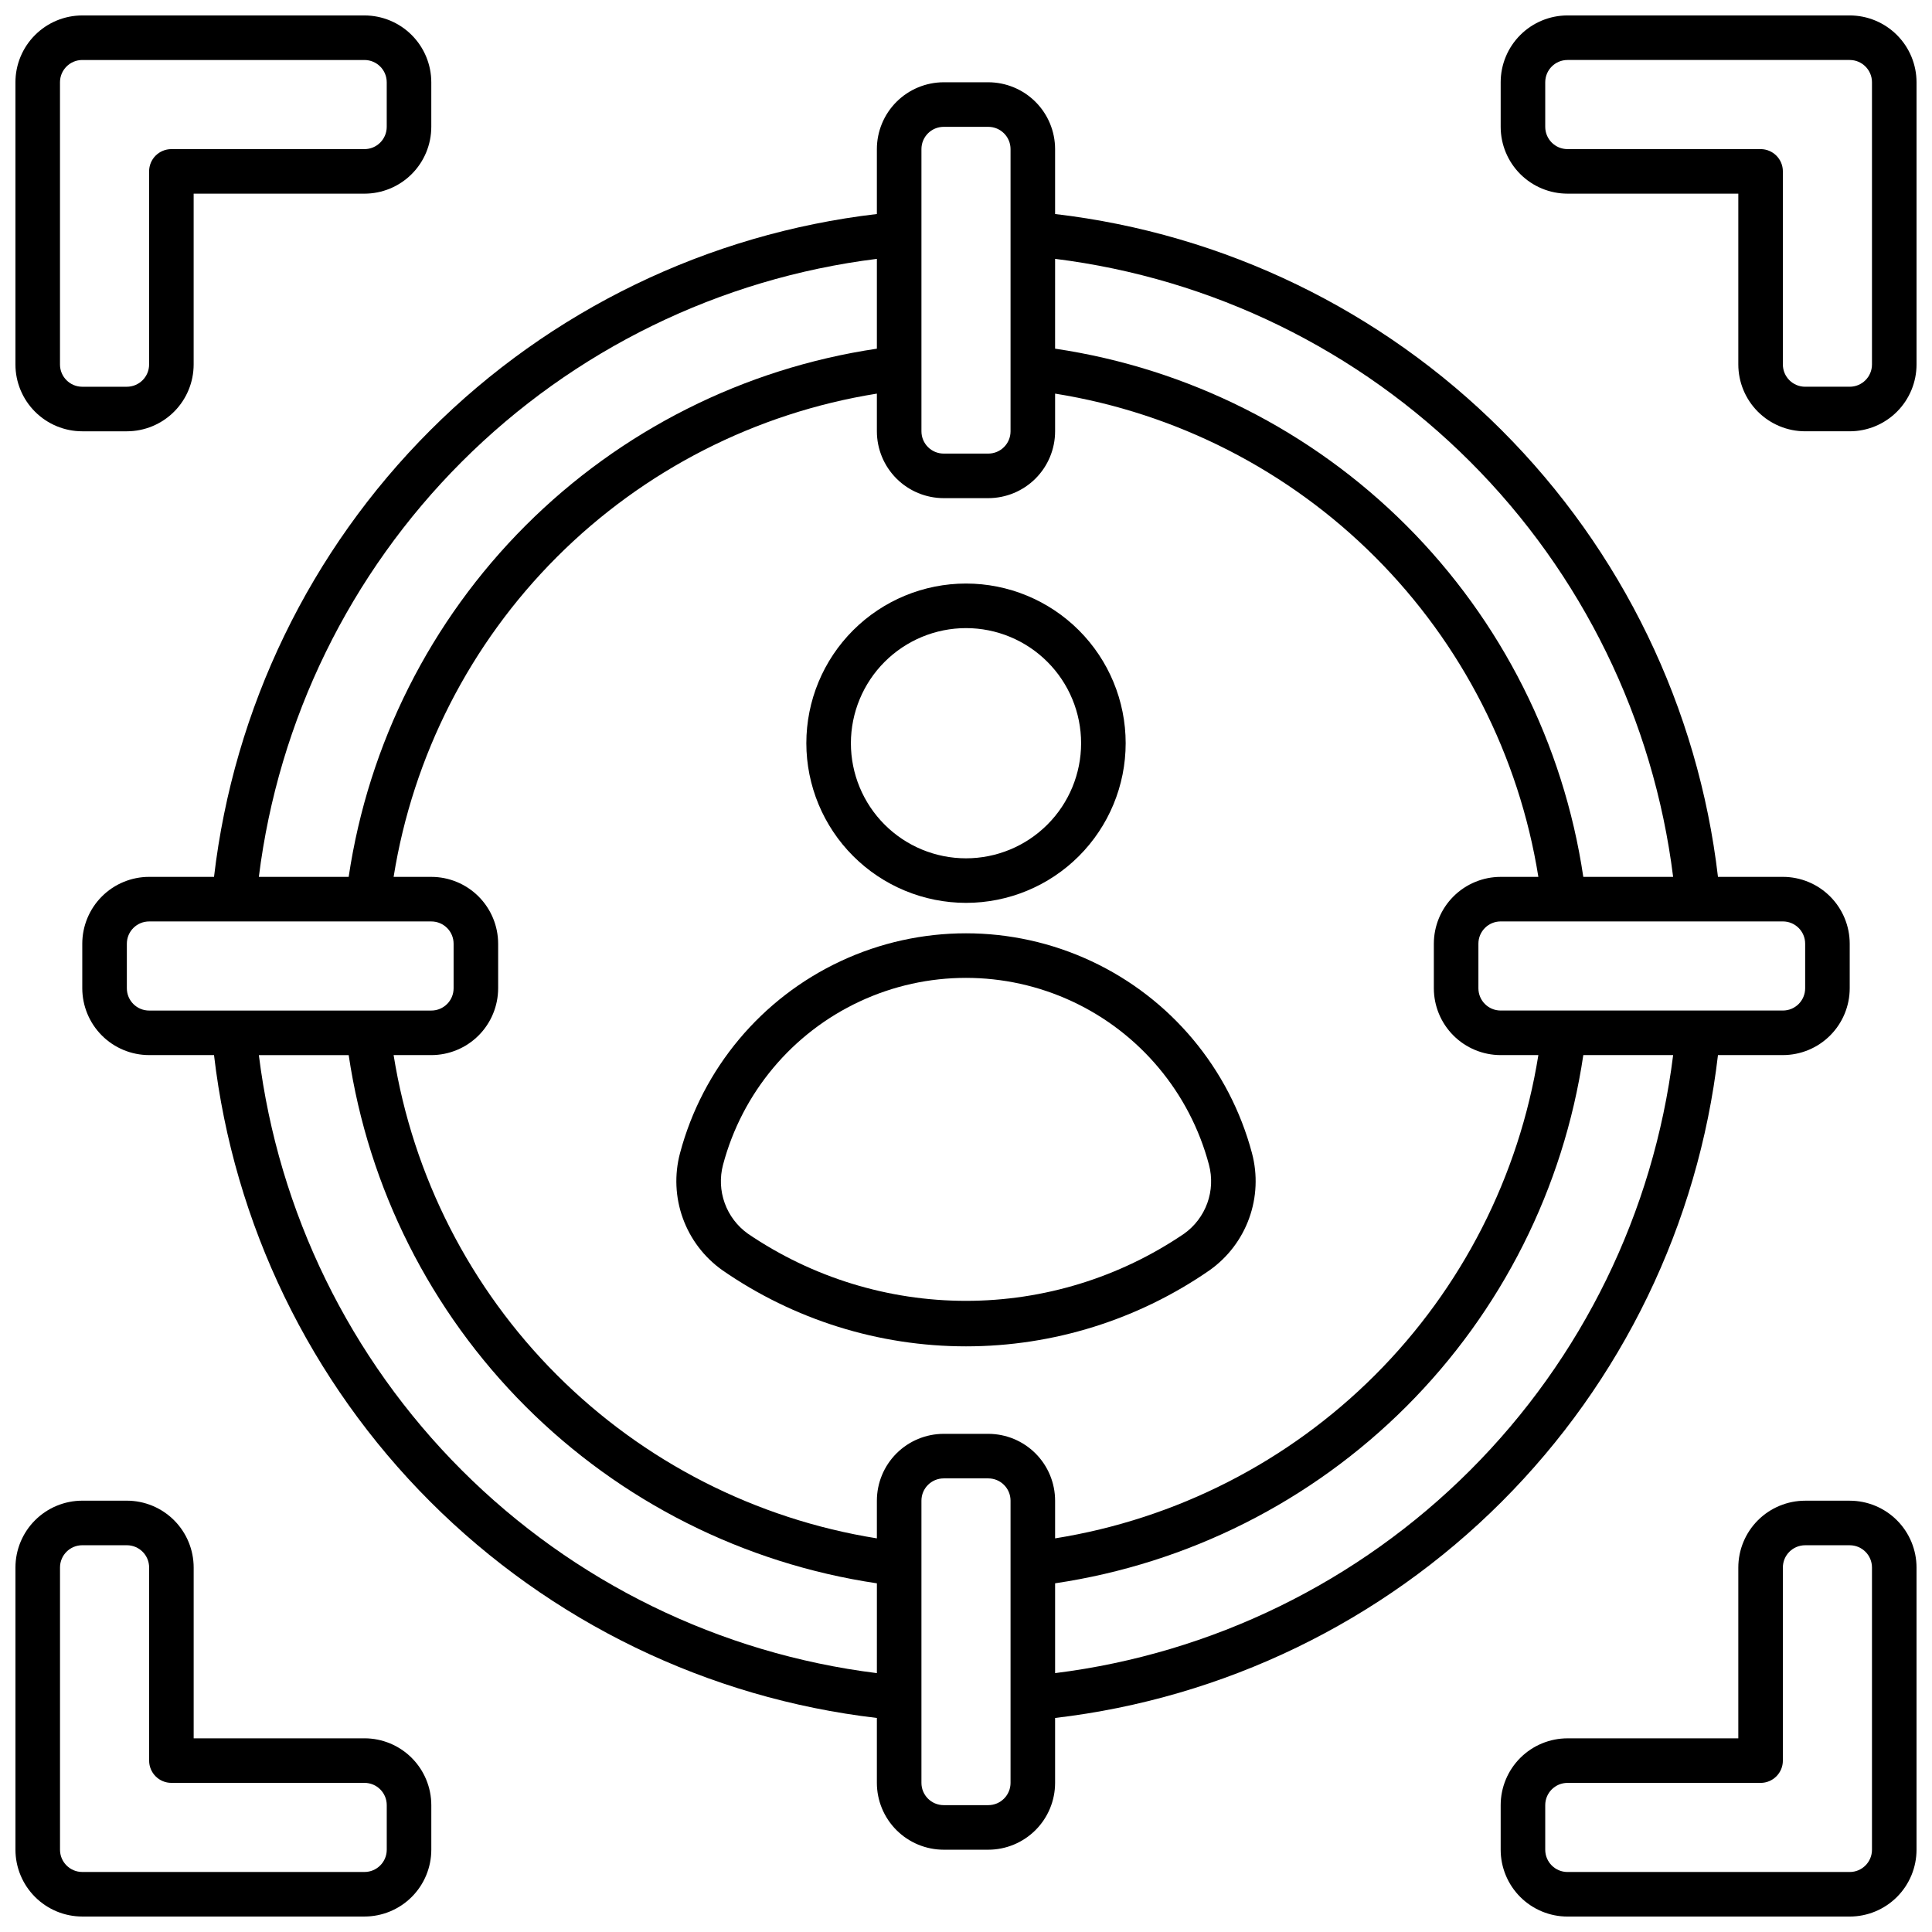
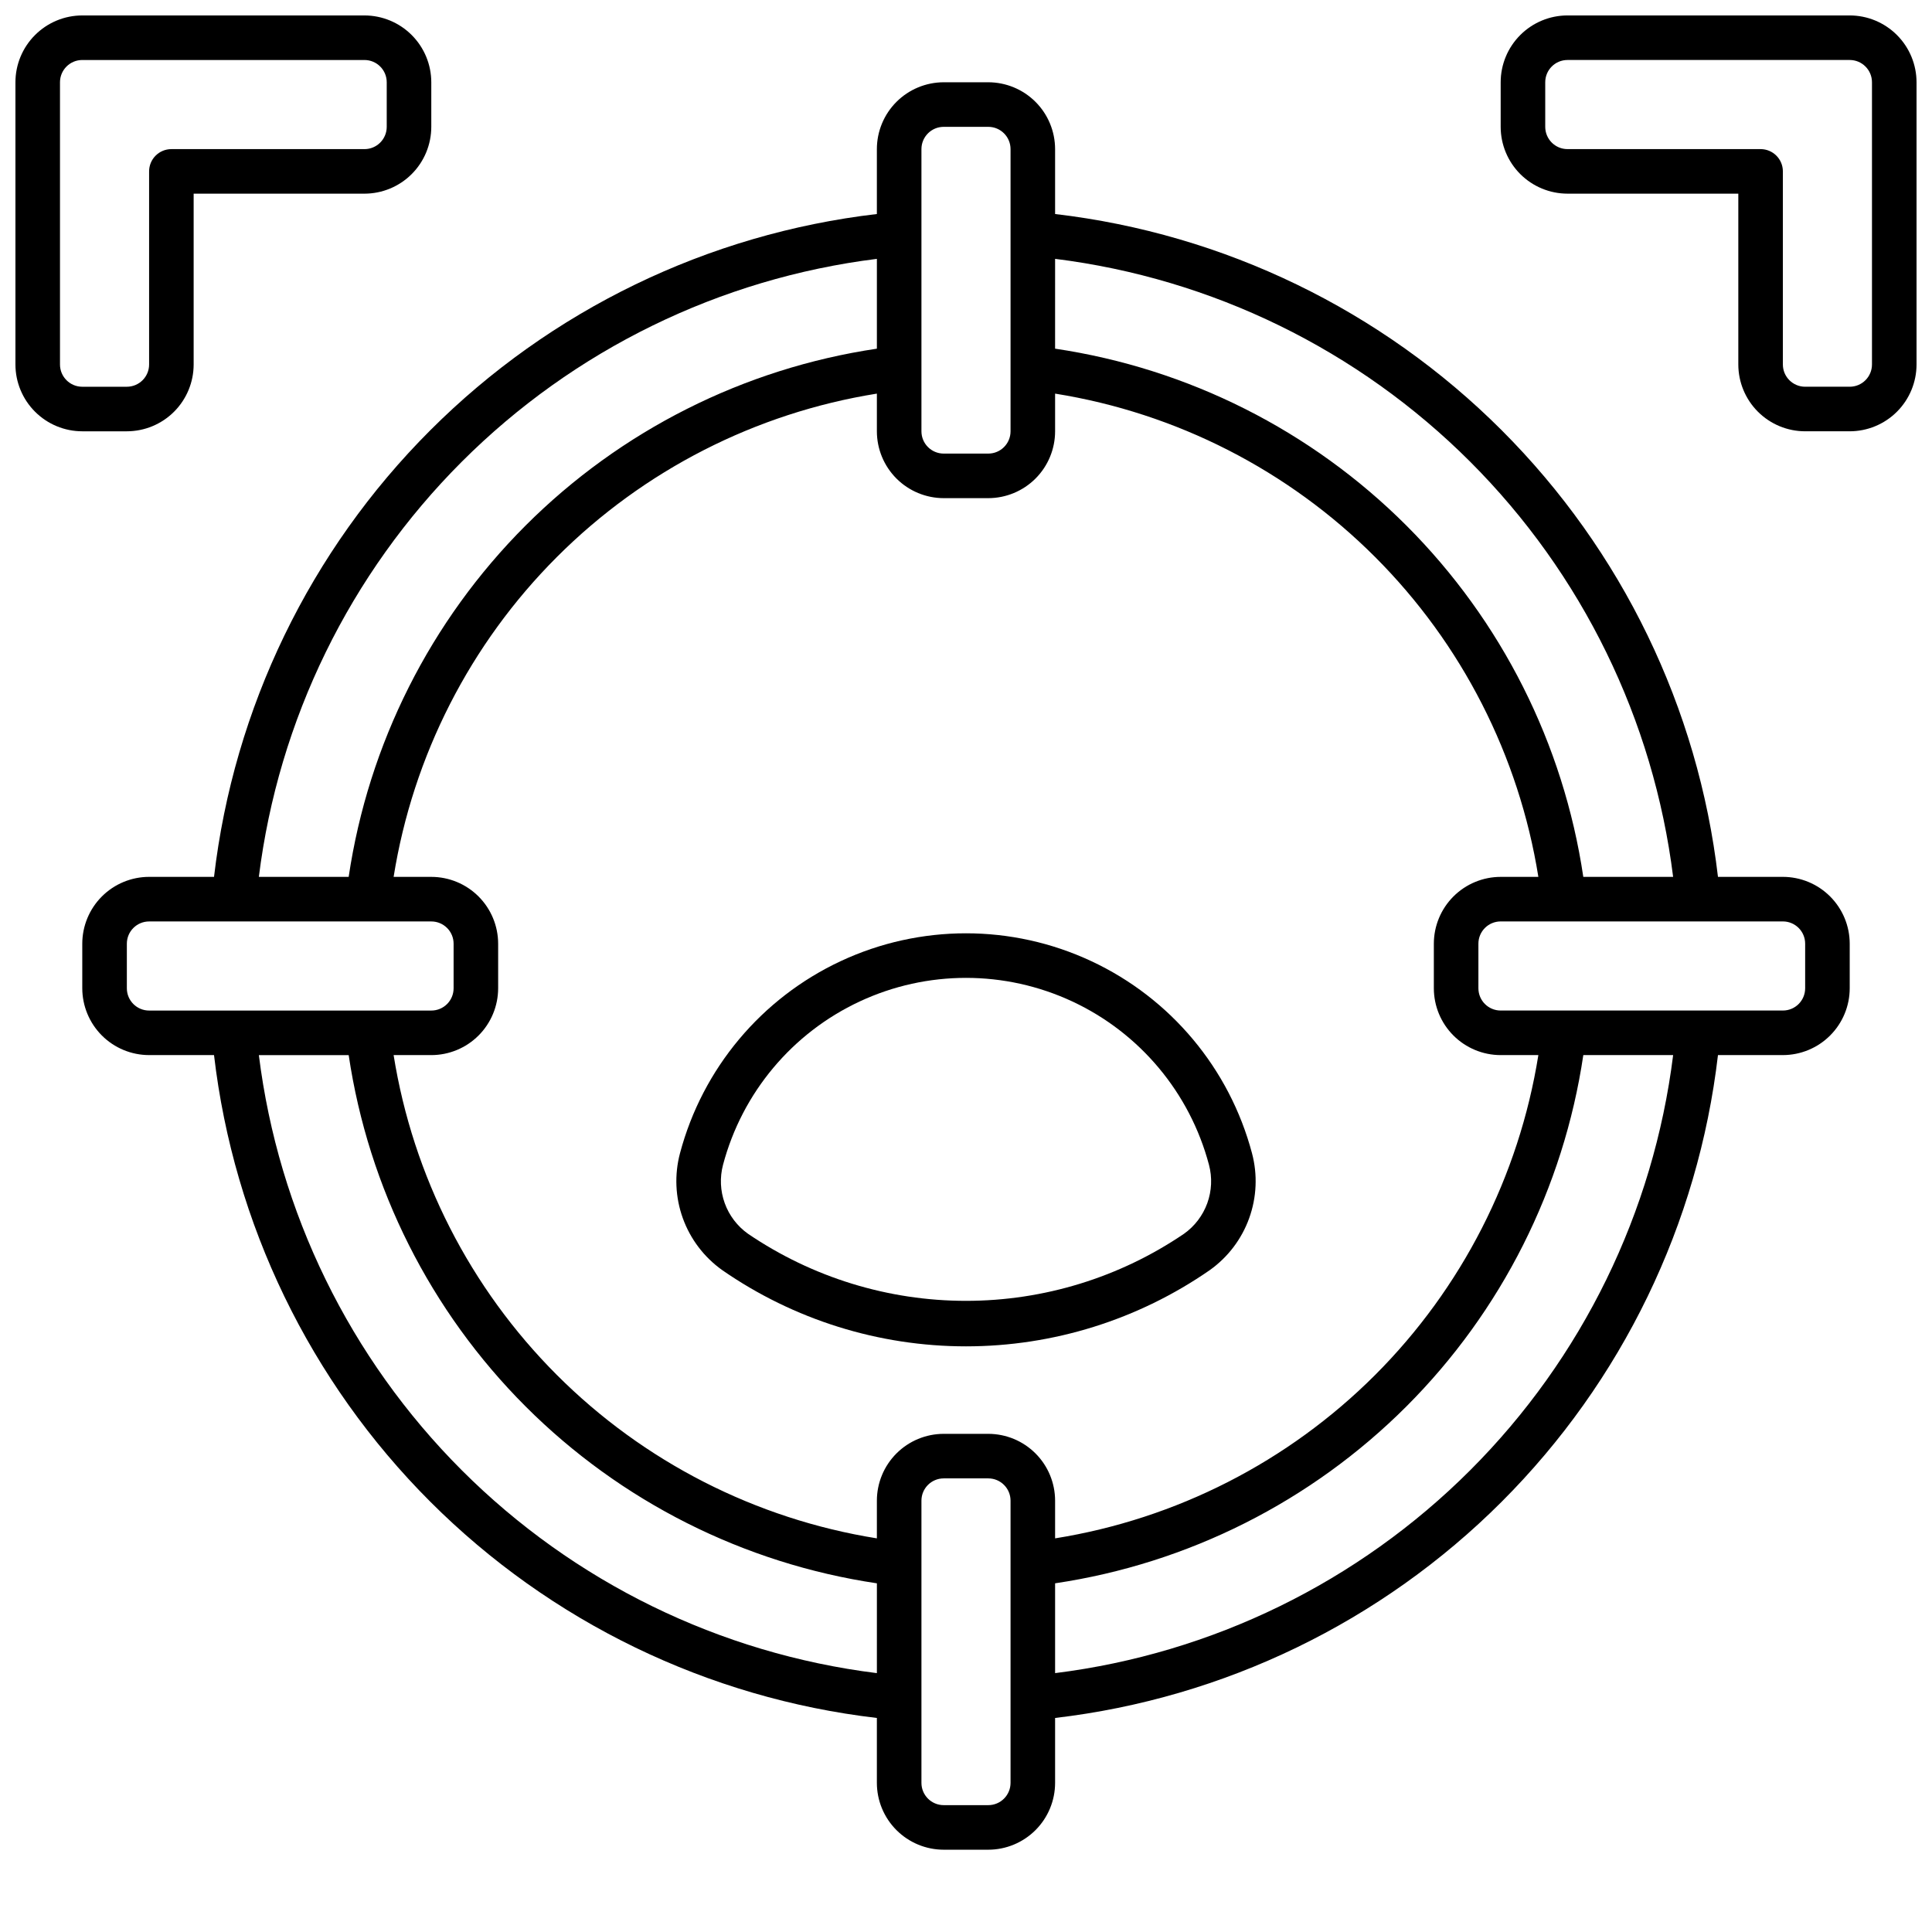
<svg xmlns="http://www.w3.org/2000/svg" width="800px" height="800px" version="1.1" viewBox="144 144 512 512">
  <defs>
    <clipPath id="d">
      <path d="m541 148.09h110.9v110.91h-110.9z" />
    </clipPath>
    <clipPath id="c">
      <path d="m148.09 148.09h110.91v110.91h-110.91z" />
    </clipPath>
    <clipPath id="b">
      <path d="m541 541h110.9v110.9h-110.9z" />
    </clipPath>
    <clipPath id="a">
-       <path d="m148.09 541h110.91v110.9h-110.91z" />
-     </clipPath>
+       </clipPath>
  </defs>
  <path d="m599.28 423.61h17.203c4.695-0.004 9.195-1.871 12.516-5.191 3.32-3.32 5.191-7.824 5.195-12.52v-11.809c-0.004-4.695-1.875-9.199-5.195-12.52-3.32-3.32-7.82-5.188-12.516-5.191h-17.203c-5.238-44.777-25.434-86.477-57.309-118.35-31.879-31.879-73.578-52.07-118.36-57.312v-17.199c-0.004-4.699-1.871-9.199-5.191-12.52s-7.824-5.188-12.52-5.195h-11.809c-4.695 0.008-9.199 1.875-12.52 5.195-3.32 3.32-5.188 7.82-5.191 12.52v17.199c-44.777 5.242-86.477 25.434-118.35 57.312-31.879 31.875-52.07 73.574-57.312 118.35h-17.199c-4.699 0.004-9.199 1.871-12.52 5.191-3.32 3.32-5.188 7.824-5.195 12.52v11.809c0.008 4.695 1.875 9.199 5.195 12.52s7.82 5.188 12.52 5.191h17.199c5.242 44.777 25.434 86.477 57.312 118.36 31.875 31.875 73.574 52.07 118.35 57.309v17.203c0.004 4.695 1.871 9.195 5.191 12.516 3.32 3.32 7.824 5.191 12.52 5.195h11.809c4.695-0.004 9.199-1.875 12.52-5.195 3.32-3.32 5.188-7.82 5.191-12.516v-17.203c44.777-5.238 86.477-25.434 118.36-57.309 31.875-31.879 52.07-73.578 57.309-118.36zm17.203-35.422c3.258 0 5.902 2.641 5.902 5.902v11.809c0 3.262-2.644 5.902-5.902 5.902h-74.785c-3.262 0-5.906-2.641-5.906-5.902v-11.809c0-3.262 2.644-5.902 5.906-5.902zm-192.87-175.59c41.633 5.184 80.348 24.109 110.01 53.773 29.664 29.668 48.59 68.379 53.773 110.01h-23.805c-5.238-35.258-21.676-67.895-46.879-93.102-25.203-25.203-57.844-41.637-93.102-46.879zm-35.422-29.078c0-3.262 2.641-5.906 5.902-5.906h11.809c3.262 0 5.902 2.644 5.902 5.906v74.781c0 3.262-2.641 5.906-5.902 5.906h-11.809c-3.262 0-5.902-2.644-5.902-5.906zm-11.809 29.078v23.805c-35.258 5.242-67.895 21.676-93.102 46.879-25.203 25.207-41.637 57.844-46.879 93.102h-23.805c5.184-41.633 24.109-80.344 53.773-110.01 29.668-29.664 68.379-48.59 110.01-53.773zm-192.86 199.21c-3.262 0-5.906-2.641-5.906-5.902v-11.809c0-3.262 2.644-5.902 5.906-5.902h74.781c3.262 0 5.906 2.641 5.906 5.902v11.809c0 3.262-2.644 5.902-5.906 5.902zm192.86 175.59c-41.633-5.184-80.344-24.109-110.01-53.773-29.664-29.664-48.59-68.379-53.773-110.01h23.805c5.242 35.258 21.676 67.898 46.879 93.102 25.207 25.203 57.844 41.641 93.102 46.879zm35.422 29.082c0 3.258-2.641 5.902-5.902 5.902h-11.809c-3.262 0-5.902-2.644-5.902-5.902v-74.785c0-3.262 2.641-5.906 5.902-5.906h11.809c3.262 0 5.902 2.644 5.902 5.906zm-5.902-92.496h-11.809c-4.695 0.004-9.199 1.871-12.52 5.191-3.32 3.32-5.188 7.824-5.191 12.52v9.988c-32.117-5.137-61.789-20.285-84.785-43.281-23-23-38.148-52.672-43.285-84.789h9.988c4.695-0.004 9.199-1.871 12.52-5.191 3.32-3.32 5.188-7.824 5.195-12.52v-11.809c-0.008-4.695-1.875-9.199-5.195-12.52-3.32-3.32-7.824-5.188-12.52-5.191h-9.988c5.137-32.117 20.285-61.789 43.285-84.785 22.996-23 52.668-38.148 84.785-43.285v9.988c0.004 4.695 1.871 9.199 5.191 12.52 3.32 3.32 7.824 5.188 12.52 5.195h11.809c4.695-0.008 9.199-1.875 12.52-5.195 3.32-3.32 5.188-7.824 5.191-12.52v-9.988c32.117 5.137 61.789 20.285 84.789 43.285 22.996 22.996 38.145 52.668 43.281 84.785h-9.988c-4.695 0.004-9.199 1.871-12.52 5.191-3.32 3.32-5.188 7.824-5.191 12.52v11.809c0.004 4.695 1.871 9.199 5.191 12.52 3.32 3.32 7.824 5.188 12.52 5.191h9.988c-5.137 32.117-20.285 61.789-43.281 84.789-23 22.996-52.672 38.145-84.789 43.281v-9.988c-0.004-4.695-1.871-9.199-5.191-12.52-3.32-3.32-7.824-5.188-12.52-5.191zm17.711 63.414v-23.805c35.258-5.238 67.898-21.676 93.102-46.879s41.641-57.844 46.879-93.102h23.805c-5.184 41.633-24.109 80.348-53.773 110.01s-68.379 48.59-110.01 53.773z" />
  <g clip-path="url(#d)">
    <path d="m634.19 148.09h-74.785c-4.695 0.004-9.199 1.871-12.52 5.195-3.32 3.32-5.188 7.82-5.191 12.516v11.809c0.004 4.695 1.871 9.199 5.191 12.52 3.32 3.32 7.824 5.188 12.52 5.191h45.266v45.266c0.004 4.695 1.871 9.199 5.191 12.52 3.32 3.32 7.824 5.188 12.52 5.191h11.809c4.695-0.004 9.199-1.871 12.52-5.191 3.32-3.32 5.188-7.824 5.191-12.52v-74.785c-0.004-4.695-1.871-9.195-5.191-12.516-3.32-3.324-7.824-5.191-12.52-5.195zm5.902 92.496c0 3.262-2.641 5.902-5.902 5.902h-11.809c-3.262 0-5.902-2.641-5.902-5.902v-51.168c0-3.262-2.644-5.902-5.906-5.902h-51.168c-3.262 0-5.902-2.644-5.902-5.906v-11.809c0-3.258 2.641-5.902 5.902-5.902h74.785c3.262 0 5.902 2.644 5.902 5.902z" />
  </g>
  <g clip-path="url(#c)">
    <path d="m165.8 258.3h11.809c4.695-0.004 9.199-1.871 12.52-5.191 3.32-3.32 5.188-7.824 5.191-12.52v-45.266h45.266c4.695-0.004 9.199-1.871 12.52-5.191 3.32-3.32 5.188-7.824 5.191-12.52v-11.809c-0.004-4.695-1.871-9.195-5.191-12.516-3.32-3.324-7.824-5.191-12.52-5.195h-74.785c-4.695 0.004-9.195 1.871-12.516 5.195-3.324 3.32-5.191 7.82-5.195 12.516v74.785c0.004 4.695 1.871 9.199 5.195 12.52 3.32 3.32 7.82 5.188 12.516 5.191zm-5.902-92.496c0-3.258 2.644-5.902 5.902-5.902h74.785c3.262 0 5.902 2.644 5.902 5.902v11.809c0 3.262-2.641 5.906-5.902 5.906h-51.168c-3.262 0-5.902 2.641-5.902 5.902v51.168c0 3.262-2.644 5.902-5.906 5.902h-11.809c-3.258 0-5.902-2.641-5.902-5.902z" />
  </g>
  <g clip-path="url(#b)">
-     <path d="m634.19 541.7h-11.809c-4.695 0.004-9.199 1.871-12.52 5.191-3.32 3.32-5.188 7.824-5.191 12.52v45.266h-45.266c-4.695 0.004-9.199 1.871-12.52 5.191-3.32 3.32-5.188 7.824-5.191 12.52v11.809c0.004 4.695 1.871 9.199 5.191 12.52 3.32 3.32 7.824 5.188 12.52 5.191h74.785c4.695-0.004 9.199-1.871 12.52-5.191 3.32-3.32 5.188-7.824 5.191-12.52v-74.785c-0.004-4.695-1.871-9.199-5.191-12.52-3.32-3.32-7.824-5.188-12.52-5.191zm5.902 92.496c0 3.262-2.641 5.902-5.902 5.902h-74.785c-3.262 0-5.902-2.641-5.902-5.902v-11.809c0-3.262 2.641-5.902 5.902-5.902h51.168c3.262 0 5.906-2.644 5.906-5.906v-51.168c0-3.262 2.641-5.902 5.902-5.902h11.809c3.262 0 5.902 2.641 5.902 5.902z" />
-   </g>
+     </g>
  <g clip-path="url(#a)">
    <path d="m240.59 604.67h-45.266v-45.266c-0.004-4.695-1.871-9.199-5.191-12.52-3.32-3.32-7.824-5.188-12.52-5.191h-11.809c-4.695 0.004-9.195 1.871-12.516 5.191-3.324 3.32-5.191 7.824-5.195 12.52v74.785c0.004 4.695 1.871 9.199 5.195 12.52 3.32 3.32 7.82 5.188 12.516 5.191h74.785c4.695-0.004 9.199-1.871 12.52-5.191 3.32-3.32 5.188-7.824 5.191-12.52v-11.809c-0.004-4.695-1.871-9.199-5.191-12.52-3.32-3.32-7.824-5.188-12.52-5.191zm5.902 29.52c0 3.262-2.641 5.902-5.902 5.902h-74.785c-3.258 0-5.902-2.641-5.902-5.902v-74.785c0-3.262 2.644-5.902 5.902-5.902h11.809c3.262 0 5.906 2.641 5.906 5.902v51.168c0 3.262 2.641 5.906 5.902 5.906h51.168c3.262 0 5.902 2.641 5.902 5.902z" />
  </g>
-   <path d="m400 383.27c11.219 0 21.984-4.457 29.918-12.391 7.934-7.938 12.395-18.699 12.395-29.922 0-11.219-4.461-21.984-12.395-29.918-7.934-7.934-18.699-12.395-29.918-12.395-11.223 0-21.984 4.461-29.922 12.395-7.934 7.934-12.391 18.699-12.391 29.918 0.012 11.219 4.473 21.973 12.406 29.906 7.934 7.934 18.688 12.395 29.906 12.406zm0-72.816c8.09 0 15.848 3.215 21.566 8.938 5.723 5.719 8.938 13.477 8.938 21.566 0 8.09-3.215 15.852-8.938 21.57-5.719 5.723-13.477 8.934-21.566 8.934s-15.852-3.211-21.57-8.934c-5.723-5.719-8.934-13.48-8.934-21.57 0.008-8.086 3.223-15.84 8.941-21.559s13.473-8.934 21.562-8.945z" />
  <path d="m475.79 449.61c-5.965-22.438-21.566-41.082-42.602-50.906s-45.344-9.824-66.379 0-36.637 28.469-42.602 50.906c-1.512 5.688-1.25 11.703 0.75 17.238 2 5.539 5.641 10.332 10.438 13.746 18.973 13.156 41.512 20.203 64.605 20.203 23.09 0 45.629-7.047 64.605-20.203 4.797-3.414 8.438-8.207 10.434-13.746 2-5.535 2.262-11.551 0.75-17.238zm-18.012 21.348c-17.039 11.586-37.172 17.781-57.777 17.781-20.609 0-40.738-6.195-57.781-17.781-2.832-2.012-4.981-4.84-6.16-8.105-1.184-3.266-1.34-6.816-0.449-10.172 5.059-19.07 18.312-34.918 36.188-43.27 17.871-8.352 38.531-8.352 56.406 0 17.871 8.352 31.125 24.199 36.184 43.27 0.891 3.356 0.734 6.906-0.445 10.172-1.184 3.266-3.332 6.094-6.164 8.105z" />
</svg>